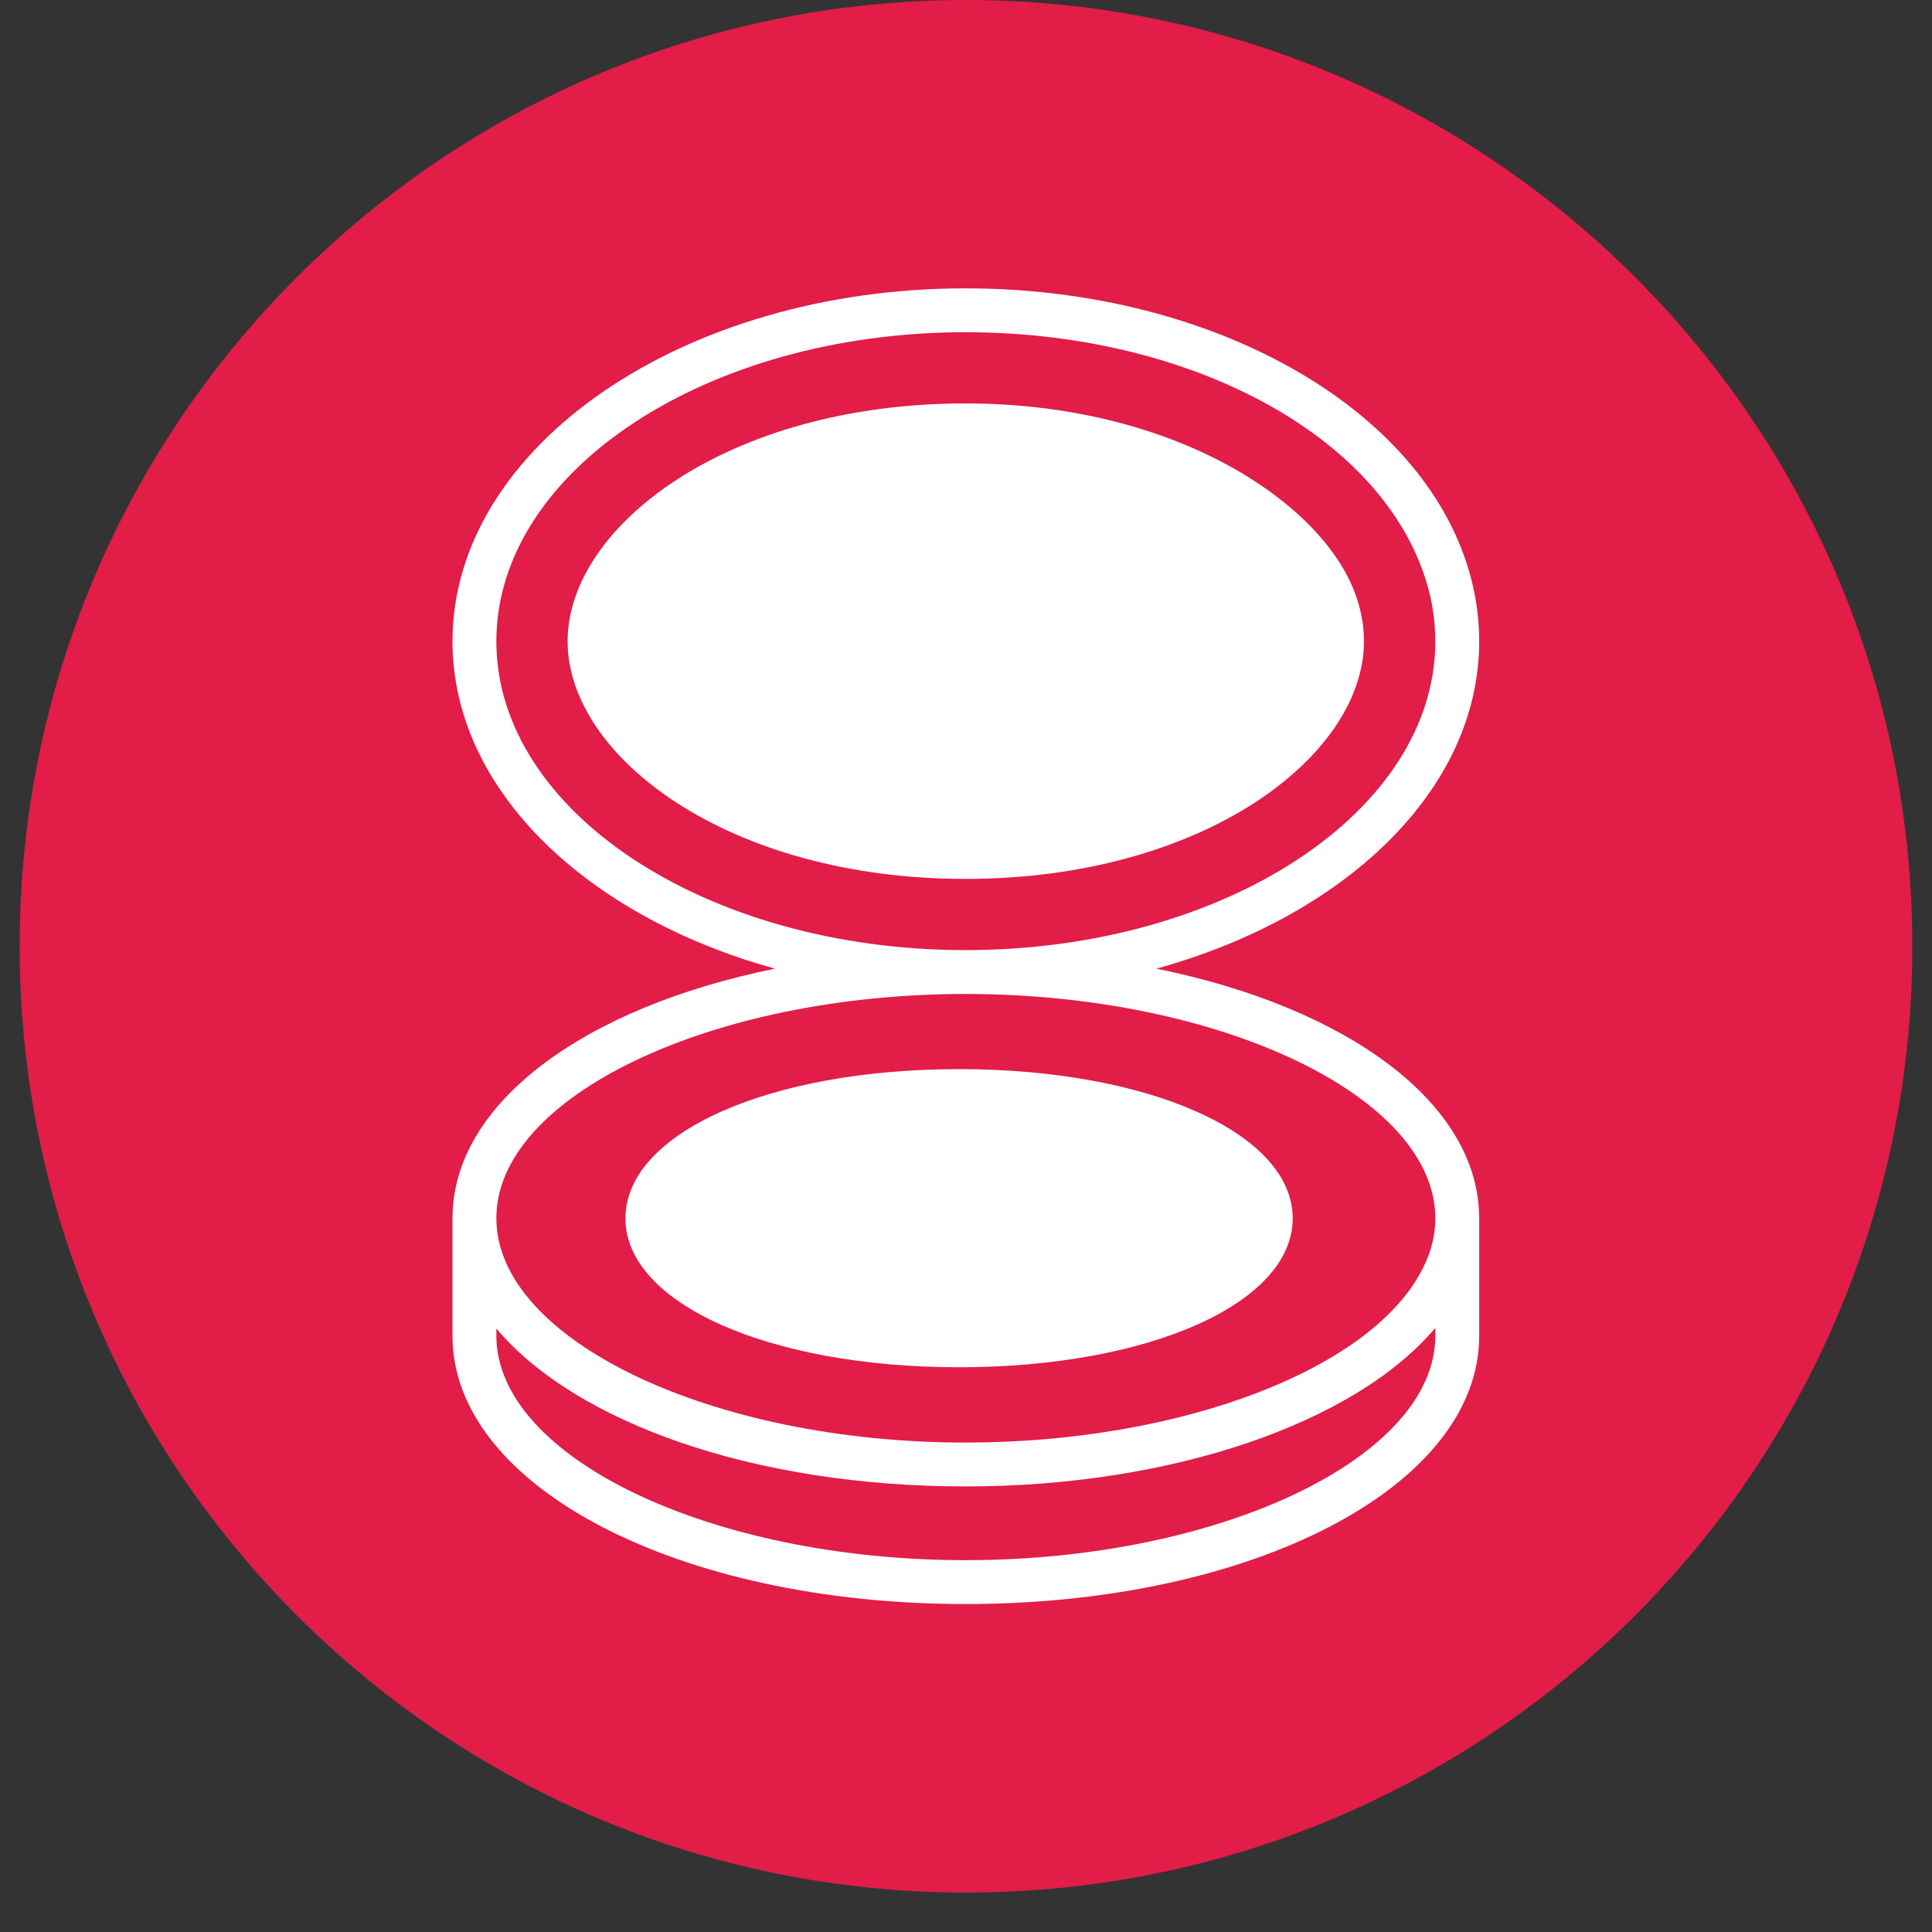
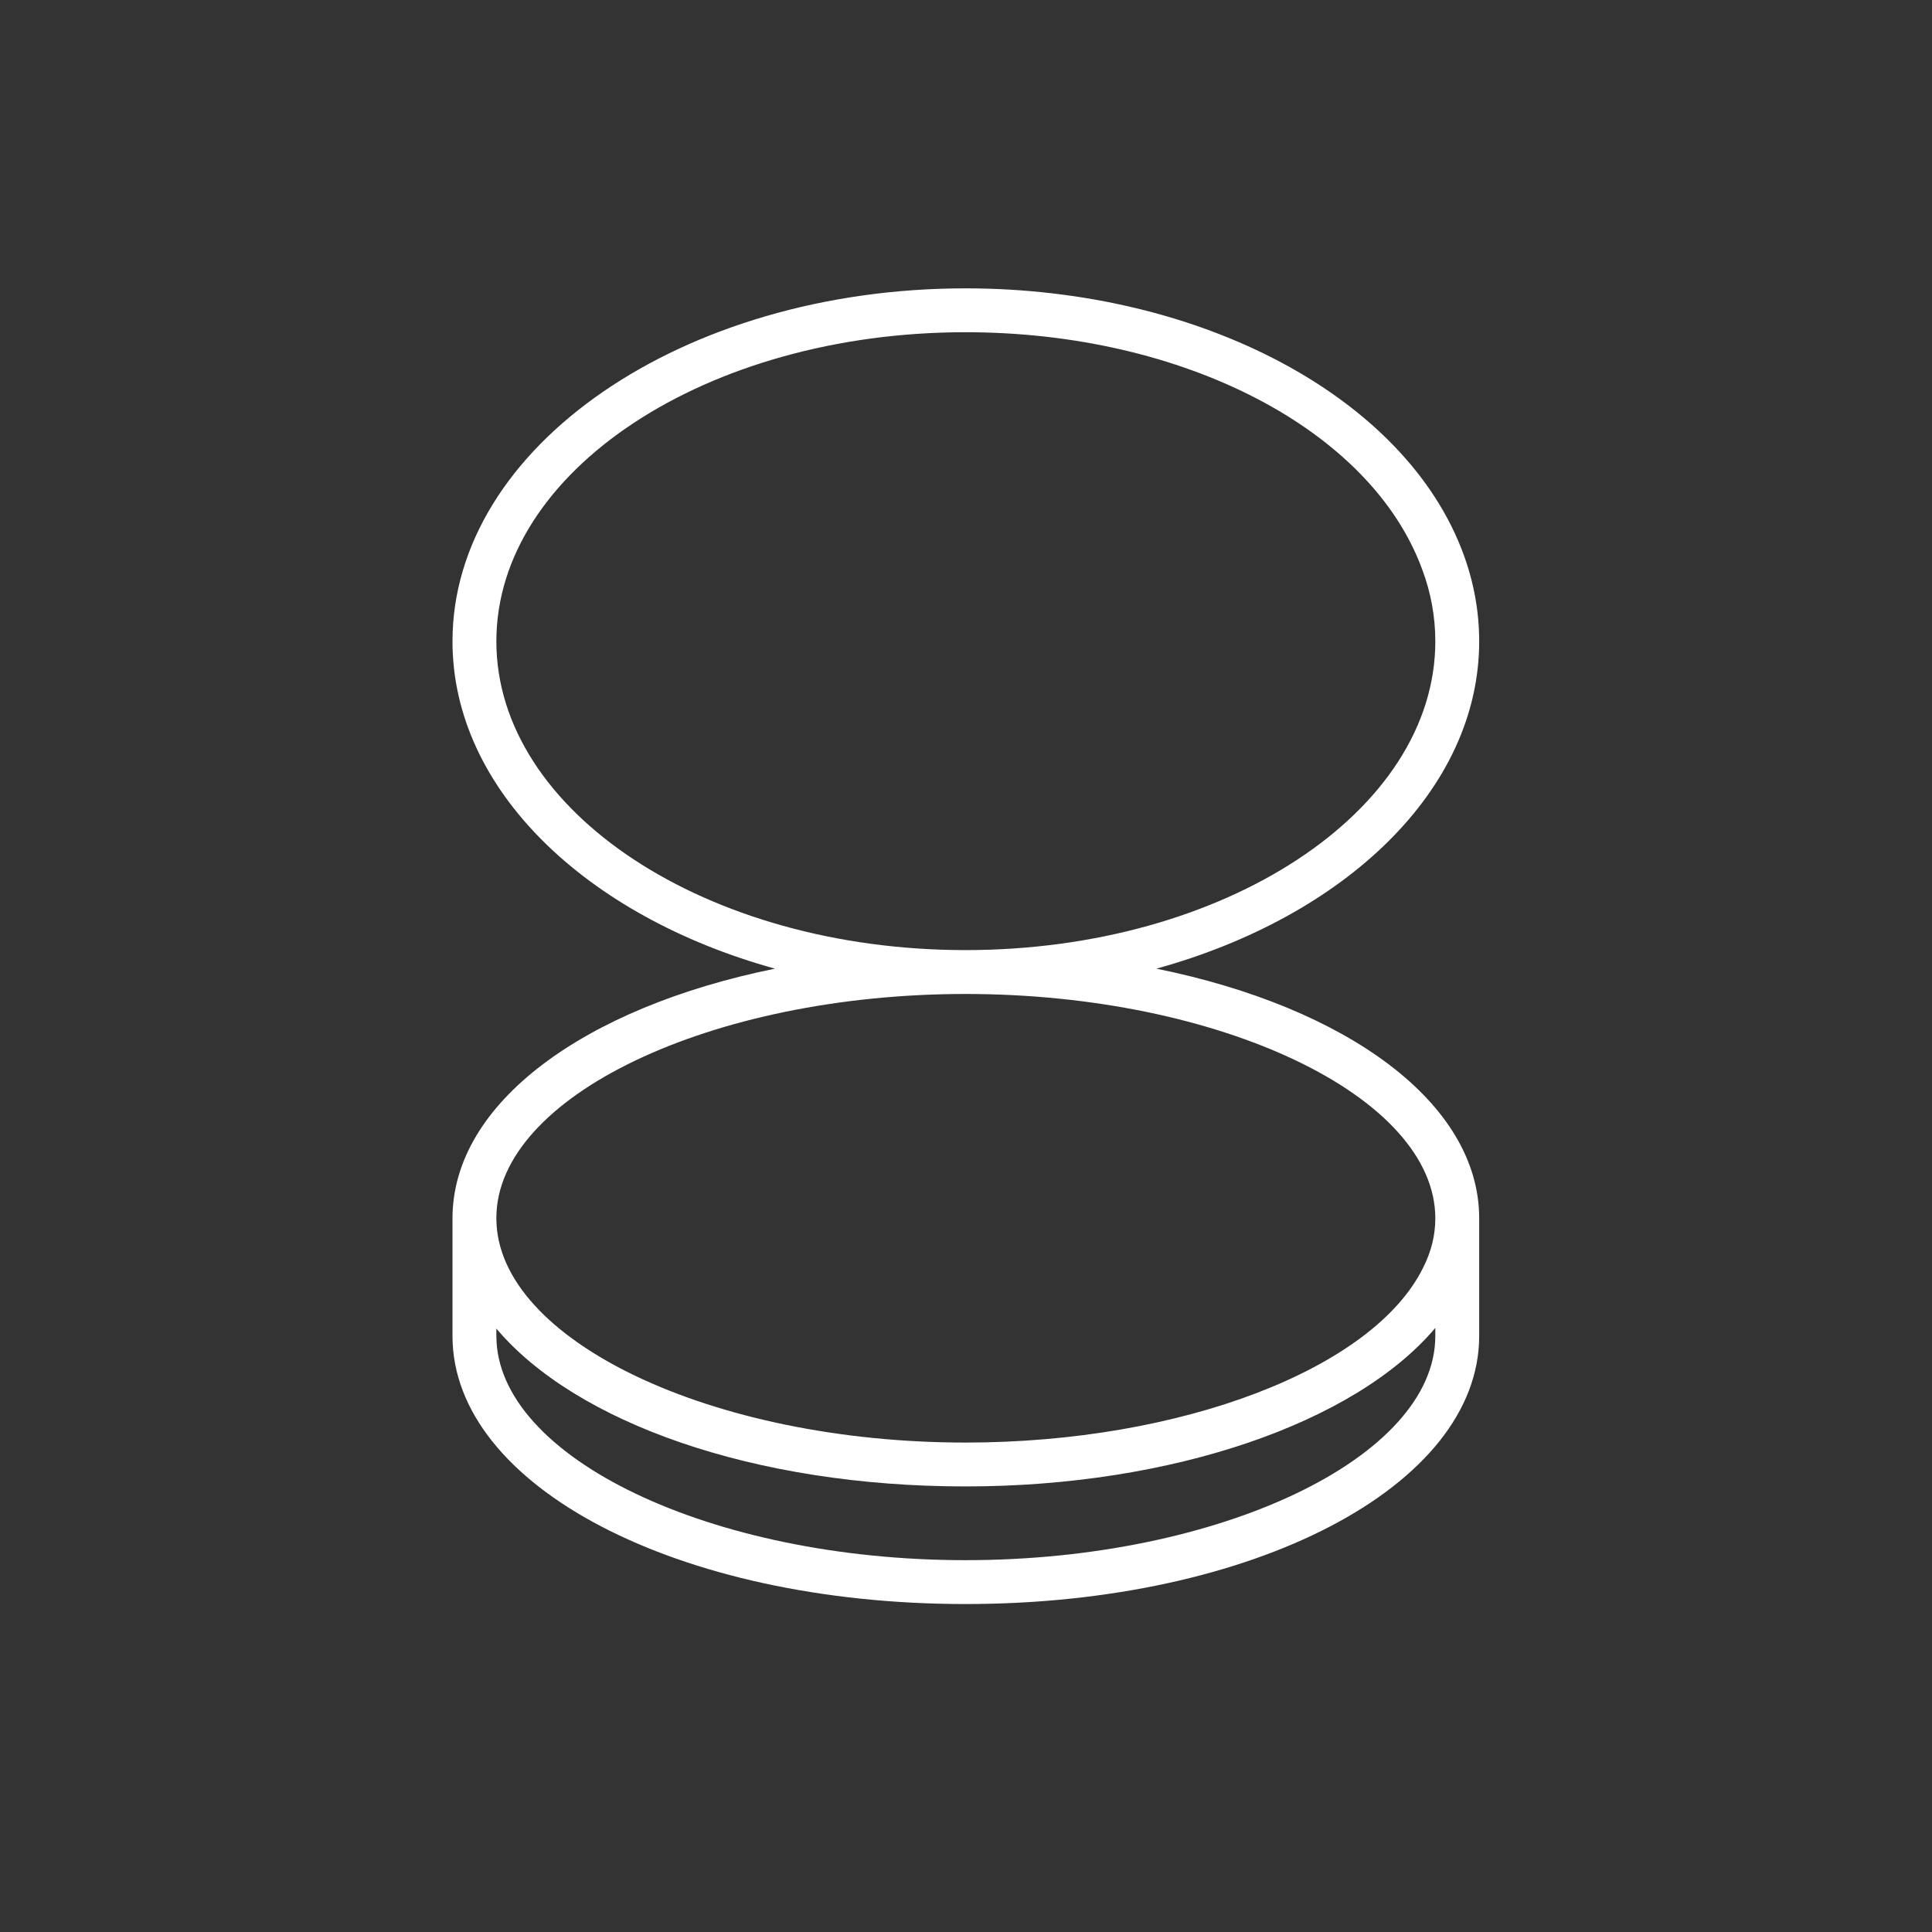
<svg xmlns="http://www.w3.org/2000/svg" version="1.0" preserveAspectRatio="xMidYMid meet" height="64" viewBox="0 0 48 48" zoomAndPan="magnify" width="64">
  <rect x="0" y="0" width="48" height="48" fill="#333333" stroke="none" />
  <defs>
    <clipPath id="651b40e34e">
      <path clip-rule="nonzero" d="M 0.488 0 L 47.508 0 L 47.508 47.02 L 0.488 47.02 Z M 0.488 0" />
    </clipPath>
    <clipPath id="031a5479ae">
-       <path clip-rule="nonzero" d="M 24 0 C 11.016 0 0.488 10.527 0.488 23.512 C 0.488 36.496 11.016 47.02 24 47.02 C 36.984 47.02 47.512 36.496 47.512 23.512 C 47.512 10.527 36.984 0 24 0 Z M 24 0" />
-     </clipPath>
+       </clipPath>
    <clipPath id="33b02bf404">
      <path clip-rule="nonzero" d="M 0.488 0 L 47.508 0 L 47.508 47.02 L 0.488 47.02 Z M 0.488 0" />
    </clipPath>
    <clipPath id="3d6242443b">
      <path clip-rule="nonzero" d="M 24 0 C 11.016 0 0.488 10.527 0.488 23.512 C 0.488 36.496 11.016 47.02 24 47.02 C 36.984 47.02 47.512 36.496 47.512 23.512 C 47.512 10.527 36.984 0 24 0 Z M 24 0" />
    </clipPath>
    <clipPath id="8bb5e22f33">
-       <rect height="48" y="0" width="48" x="0" />
-     </clipPath>
+       </clipPath>
    <clipPath id="56518b3db9">
      <path clip-rule="nonzero" d="M 11.246 7.16 L 36.961 7.16 L 36.961 40 L 11.246 40 Z M 11.246 7.16" />
    </clipPath>
  </defs>
  <g clip-path="url(#651b40e34e)">
    <g clip-path="url(#031a5479ae)">
      <g transform="matrix(1, 0, 0, 1, 0, 0)">
        <g clip-path="url(#8bb5e22f33)">
          <g clip-path="url(#33b02bf404)">
            <g clip-path="url(#3d6242443b)">
              <path fill-rule="nonzero" fill-opacity="1" d="M 0.488 0 L 47.512 0 L 47.512 47.02 L 0.488 47.02 Z M 0.488 0" fill="#e11d48" />
            </g>
          </g>
        </g>
      </g>
    </g>
  </g>
  <g clip-path="url(#56518b3db9)">
    <path fill-rule="nonzero" fill-opacity="1" d="M 11.242 30.27 L 11.242 33.191 C 11.242 36.926 16.84 39.852 23.988 39.852 C 31.137 39.852 36.75 36.926 36.75 33.191 L 36.75 30.27 C 36.75 27.406 33.469 25.027 28.73 24.066 C 33.426 22.77 36.75 19.617 36.75 15.934 C 36.75 15.195 36.617 14.469 36.363 13.777 C 34.941 9.883 29.852 7.164 23.988 7.164 C 16.961 7.164 11.242 11.098 11.242 15.934 C 11.242 19.617 14.566 22.77 19.254 24.066 C 14.516 25.027 11.242 27.406 11.242 30.27 Z M 35.66 33.191 C 35.66 36.211 30.312 38.762 23.988 38.762 C 17.664 38.762 12.336 36.211 12.332 33.191 L 12.332 33.008 C 14.297 35.34 18.723 36.93 23.988 36.93 C 29.121 36.93 33.664 35.355 35.66 32.992 Z M 12.332 15.934 C 12.332 11.695 17.562 8.254 23.988 8.254 C 29.406 8.254 34.066 10.676 35.336 14.152 C 35.551 14.727 35.66 15.324 35.66 15.934 C 35.66 20.16 30.422 23.605 23.988 23.605 C 17.555 23.605 12.332 20.16 12.332 15.934 Z M 23.988 24.695 C 30.312 24.695 35.66 27.242 35.66 30.27 C 35.66 30.684 35.562 31.09 35.359 31.492 C 34.121 34.012 29.344 35.84 23.988 35.84 C 17.688 35.84 12.352 33.297 12.332 30.285 L 12.332 30.262 C 12.332 27.242 17.668 24.695 23.988 24.695 Z M 23.988 24.695" fill="#ffffff" />
  </g>
-   <path fill-rule="nonzero" fill-opacity="1" d="M 33.887 15.934 C 33.887 15.531 33.816 15.145 33.672 14.758 C 32.836 12.465 29.16 10.023 23.988 10.023 C 18.078 10.023 14.102 13.078 14.102 15.934 C 14.102 18.789 18.078 21.836 23.988 21.836 C 29.898 21.836 33.887 18.785 33.887 15.934 Z M 33.887 15.934" fill="#ffffff" />
-   <path fill-rule="nonzero" fill-opacity="1" d="M 23.824 33.969 C 28.555 33.969 32.117 32.375 32.117 30.27 C 32.117 28.16 28.555 26.562 23.824 26.562 C 19.098 26.562 15.539 28.152 15.539 30.27 C 15.539 32.383 19.102 33.969 23.824 33.969 Z M 23.824 33.969" fill="#ffffff" />
</svg>